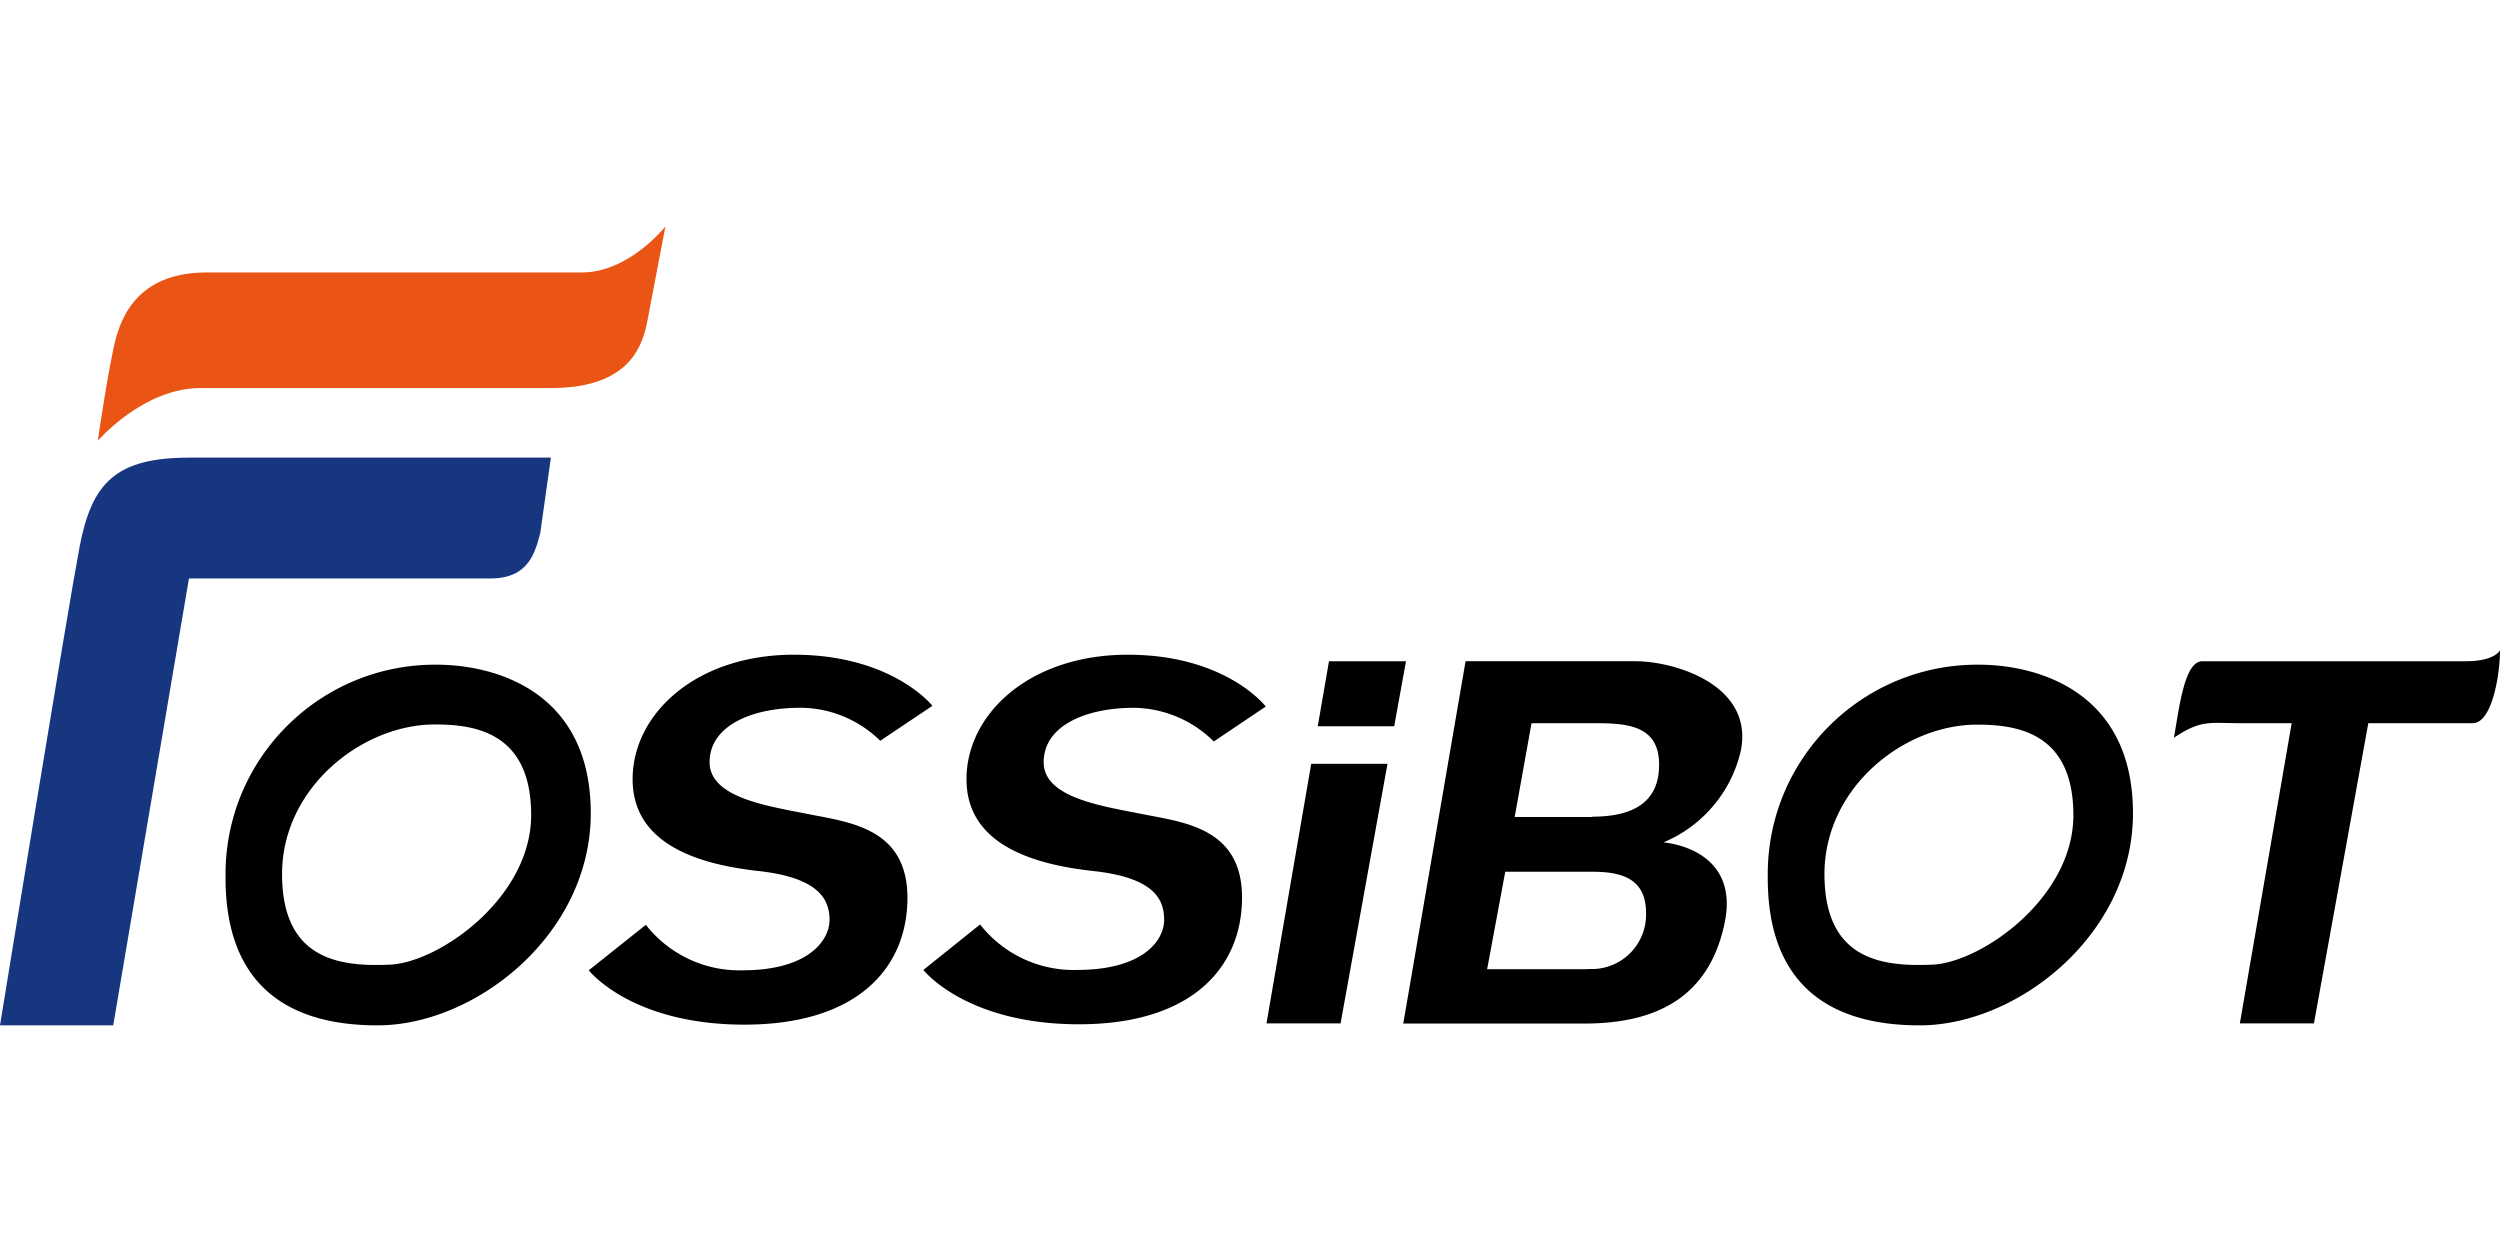
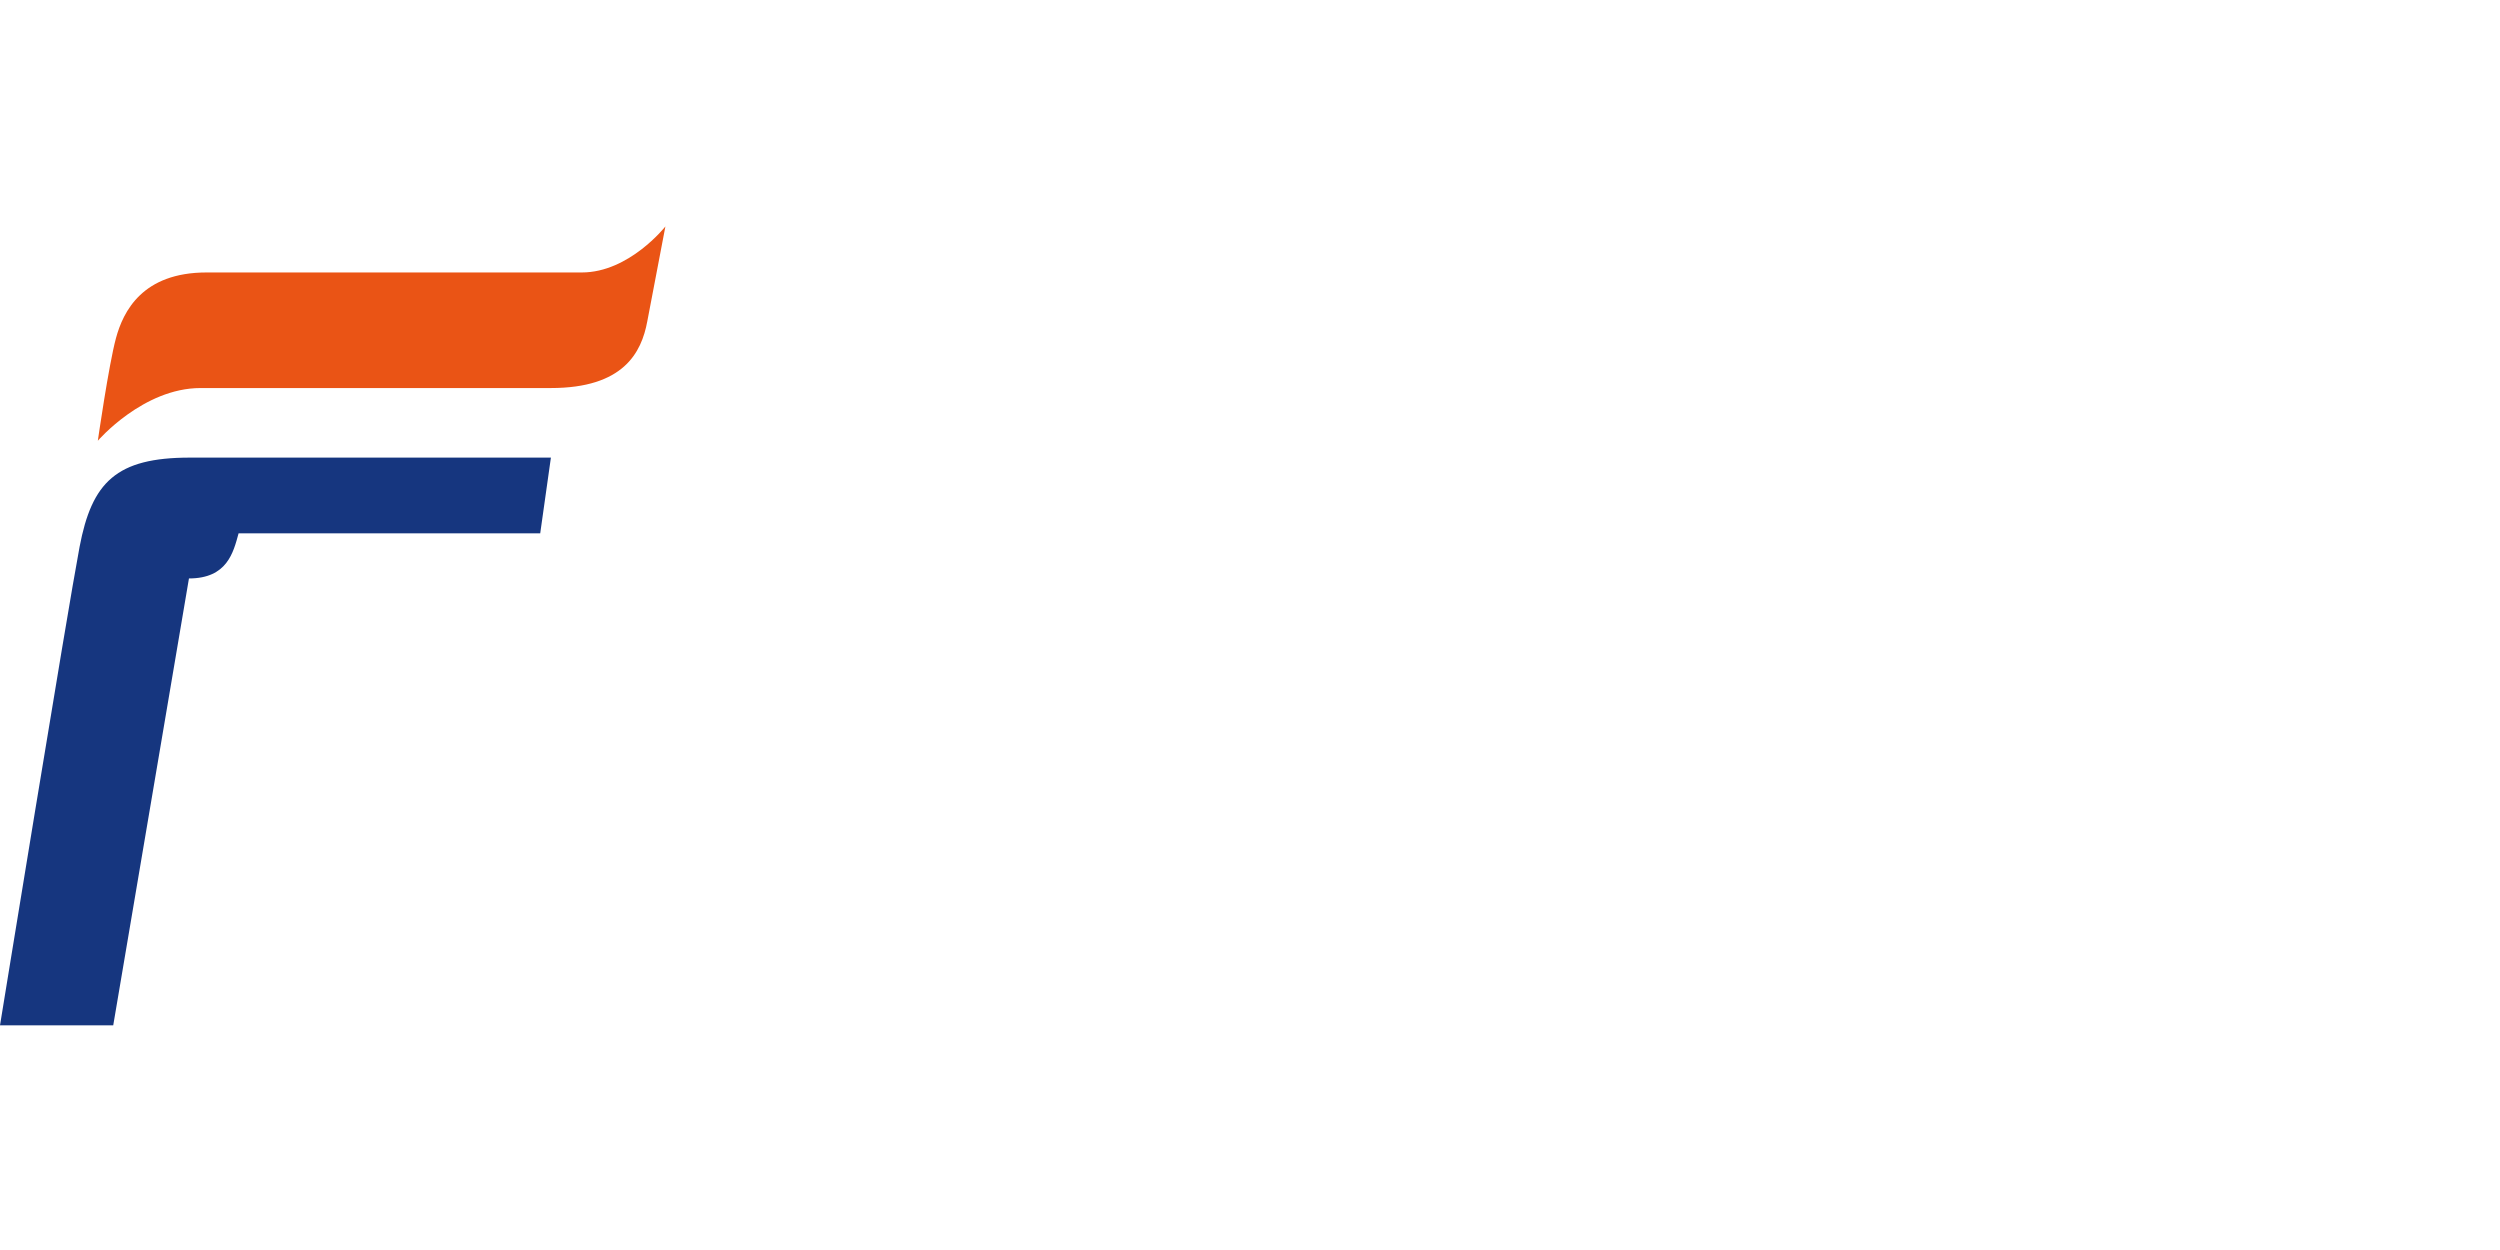
<svg xmlns="http://www.w3.org/2000/svg" viewBox="0 -12.5 138 69">
-   <path d="m29.82 16.94.59-4.18H10.48c-4.06 0-5.41 1.35-6.09 4.94S0 44.1 0 44.1h6.25l4.18-24.67h16.65c2.11 0 2.45-1.43 2.74-2.49" style="fill:#16367f" />
+   <path d="m29.82 16.94.59-4.18H10.48c-4.06 0-5.41 1.35-6.09 4.94S0 44.1 0 44.1h6.25l4.18-24.67c2.11 0 2.45-1.43 2.74-2.49" style="fill:#16367f" />
  <path d="M11.07 8.92h19.34c4 0 5-1.95 5.32-3.68l1-5.24s-2 2.54-4.61 2.54H11.4c-3.54 0-4.6 2.15-5 3.63s-1 5.66-1 5.66 2.5-2.91 5.67-2.91" style="fill:#ea5415" />
-   <path d="M24.08 24.19c-6.39-.03-11.6 5.12-11.63 11.51v.26c0 5.52 3 8.14 8.39 8.14s11.77-5 11.77-11.71-5.24-8.2-8.53-8.2m-2.57 16.56c-2.7.11-5.94-.22-5.94-5S20 27.49 24 27.49c2.2 0 5.32.42 5.32 5s-5.1 8.15-7.81 8.26m87.7-16.56c-6.39-.03-11.6 5.12-11.63 11.51v.26c0 5.52 3 8.14 8.39 8.14s11.77-5 11.77-11.71-5.24-8.2-8.53-8.2m-2.56 16.56c-2.71.11-5.94-.22-5.94-5s4.39-8.25 8.42-8.25c2.19 0 5.32.42 5.32 5s-5.1 8.14-7.8 8.25m-62.02-8.31c-2.25-.45-5.46-.9-5.46-2.87s2.25-3 5-3c1.65 0 3.24.66 4.42 1.82l2.88-1.93s-2.22-2.82-7.65-2.82-8.9 3.29-8.9 6.87 3.6 4.7 6.95 5.07 3.92 1.58 3.92 2.7-1.16 2.78-4.79 2.78c-2.08.06-4.06-.87-5.35-2.51l-3.15 2.51s2.33 3 8.59 3 9-3.15 9-7-3.2-4.17-5.46-4.62m18.44 0c-2.25-.45-5.46-.9-5.46-2.87s2.25-3 5-3c1.65.03 3.22.69 4.39 1.86l2.87-1.93s-2.18-2.86-7.62-2.86-8.9 3.29-8.9 6.87 3.61 4.7 7 5.07 3.91 1.58 3.91 2.7-1.15 2.76-4.81 2.76c-2.08.06-4.06-.87-5.35-2.51l-3.13 2.51s2.34 3 8.59 3 9-3.15 9-7-3.24-4.15-5.49-4.6M90.28 24H80.9l-3.44 20h10c3.88 0 6.87-1.38 7.74-5.55S91.82 34 91.82 34a7.24 7.24 0 0 0 4.26-5c.79-3.68-3.63-5-5.8-5m-2.65 17h-5.54l1-5.38h4.77c1.44 0 3 .25 3 2.25a3 3 0 0 1-2.88 3.12h-.35v.02Zm.26-8.4h-4.28l.93-5.18h3.54c1.75 0 3.44.14 3.5 2.17s-1.21 2.99-3.69 2.99zM138 23.4s-.28.6-1.89.6h-14.54c-1 0-1.27 2.57-1.57 4.22 1.52-1 1.92-.8 3.64-.8h2.86l-2.86 16.57h4.09l3-16.57h5.76c1.08 0 1.51-2.71 1.51-4.02m-64.64.6-.62 3.59h4.22l.65-3.59zm-3.45 19.99H74l2.59-14.33h-4.21z" />
</svg>